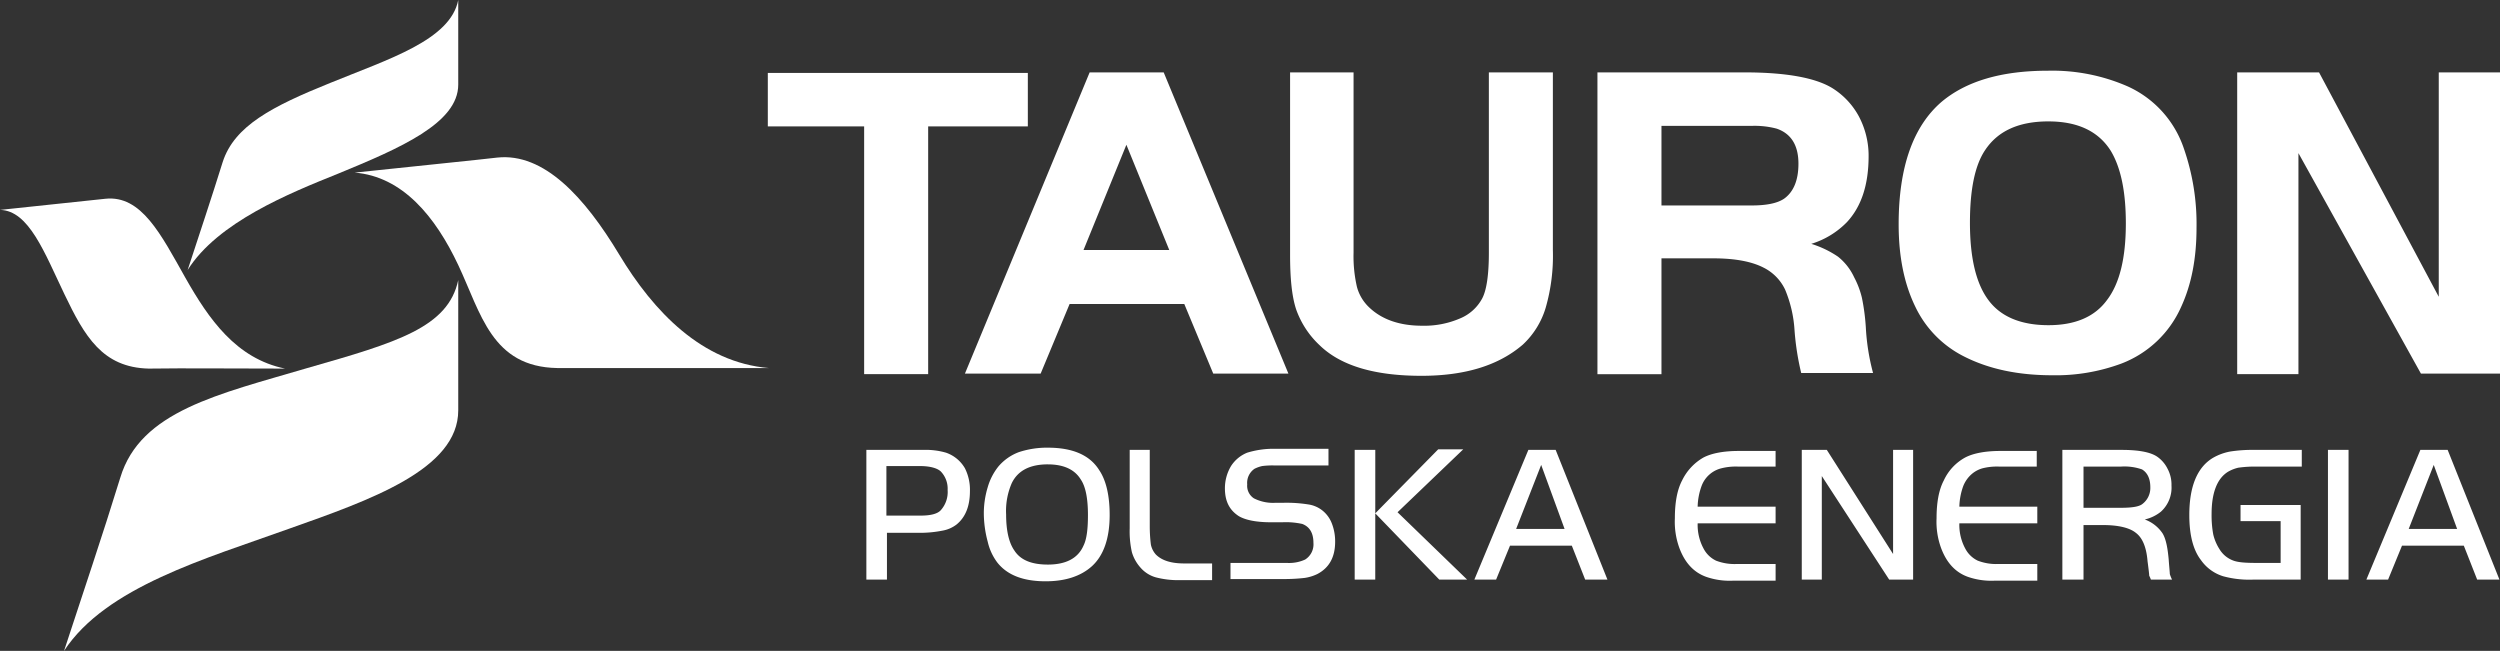
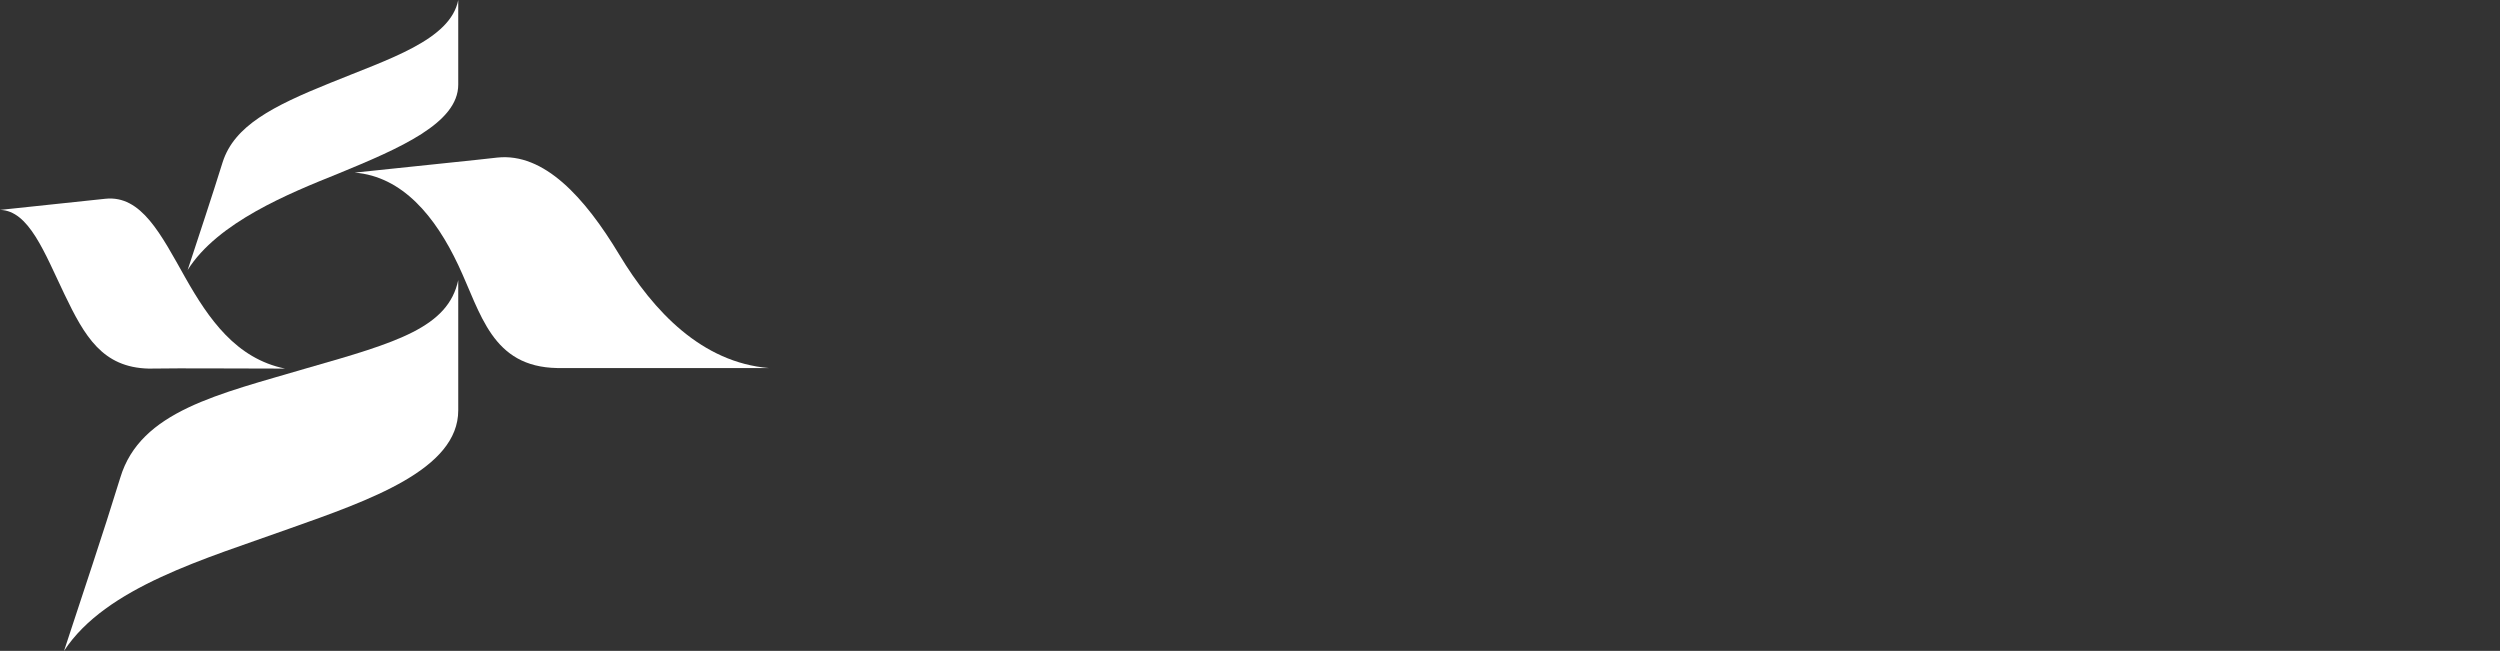
<svg xmlns="http://www.w3.org/2000/svg" width="599" height="155.953" viewBox="0 0 599 155.953">
  <rect x="0" y="0" width="599" height="155.953" fill="#333333" stroke="none" />
  <g id="_2-tauron_logo" data-name="2-tauron_logo" transform="translate(-6.6 -23.1)">
    <path id="Path_1" data-name="Path 1" d="M105.136,23.1V43.378c0,9.205-13.874,15.208-28.816,21.345C64.714,69.392,47.5,76.33,40.3,87.8c2.668-8.138,5.87-17.743,8.4-25.881,2.8-8.671,11.873-13.341,25.748-18.944C88.46,37.241,103.268,32.705,105.136,23.1" transform="translate(11.258 0)" fill="#fff" />
    <path id="Path_2" data-name="Path 2" d="M6.6,61.484c9.872-1.067,22.546-2.4,25.214-2.668,8.671-.934,13.341,8.538,19.211,18.944,5.6,9.872,12.14,19.344,23.88,21.745-17.21,0-22.146-.133-32.685,0-11.073-.267-15.342-7.738-20.145-17.743S13.537,61.618,6.6,61.484" transform="translate(0 11.911)" fill="#fff" />
    <path id="Path_3" data-name="Path 3" d="M112.553,73.4v31.217c0,14.141-21.078,21.479-40.689,28.416C52.252,140.1,28.106,146.908,18.1,162.249c4.536-13.874,9.205-27.615,13.474-41.49,4.8-16.009,23.613-20.011,44.825-26.281,21.479-6.137,33.752-9.739,36.153-21.078" transform="translate(3.842 16.804)" fill="#fff" />
    <path id="Path_4" data-name="Path 4" d="M70.3,55.025c12.54-1.334,30.951-3.2,34.152-3.6,11.206-1.2,20.945,9.472,29.216,23.213s19.878,25.881,35.887,27.215H118.86c-15.742-.267-18.277-13.074-23.747-24.68S81.773,55.959,70.3,55.025" transform="translate(21.281 9.431)" fill="#fff" />
-     <path id="Path_5" data-name="Path 5" d="M511.237,55.544v52.963H496.563V36.2h19.611l28.683,53.763V36.2h14.675v72.173H540.587Zm-59.9-7.6c-7.071,0-12.14,2.268-15.208,6.937-2.4,3.6-3.6,9.339-3.6,17.343,0,8.4,1.467,14.675,4.536,18.677,2.935,3.869,7.738,5.87,14.275,5.87q9.605,0,14.008-6c3.068-4,4.536-10.139,4.536-18.41,0-7.6-1.2-13.341-3.6-17.343-2.935-4.669-7.871-7.071-14.942-7.071M451.2,35.8a45.09,45.09,0,0,1,19.077,3.735,25.09,25.09,0,0,1,13.474,14.808,55,55,0,0,1,3.068,19.077c0,7.337-1.2,13.608-3.735,19.077a25.672,25.672,0,0,1-14.275,13.474,45.249,45.249,0,0,1-16.543,2.8c-8.138,0-15.208-1.467-21.212-4.536a25.686,25.686,0,0,1-11.606-11.873c-2.668-5.47-4-12.007-4-19.744,0-13.741,3.469-23.48,10.272-29.35C431.593,38.335,440,35.8,451.2,35.8M358.619,68.085h21.612c3.6,0,6.137-.534,7.738-1.6,2.268-1.6,3.469-4.4,3.469-8.4q0-6.6-5.2-8.4a20.5,20.5,0,0,0-6-.667H358.619Zm0,12.941v27.482H343.277V36.2H378.5c10.139,0,17.21,1.334,21.212,3.869a18.067,18.067,0,0,1,6.27,6.8,20.123,20.123,0,0,1,2.268,9.339c0,6.937-1.734,12.14-5.2,15.876a20.156,20.156,0,0,1-8.538,5.2,23.9,23.9,0,0,1,6.4,3.068,13.586,13.586,0,0,1,3.869,4.936,20.589,20.589,0,0,1,1.868,4.936,51.141,51.141,0,0,1,.934,7.071,52.864,52.864,0,0,0,1.734,10.939H392.1a63.447,63.447,0,0,1-1.6-10.272,29.867,29.867,0,0,0-2.268-9.739,11.261,11.261,0,0,0-5.069-5.2c-2.8-1.467-6.8-2.268-12.14-2.268H358.619ZM284.845,36.2V79.424a32.612,32.612,0,0,0,.8,8.138A10.423,10.423,0,0,0,288.58,92.5c3.068,2.935,7.337,4.4,12.674,4.4a21.591,21.591,0,0,0,9.072-1.734,10.58,10.58,0,0,0,5.336-4.8c1.067-2,1.6-5.737,1.6-10.939V36.2H332.6V78.757a45.1,45.1,0,0,1-1.734,13.874,19.82,19.82,0,0,1-5.47,8.8c-5.736,4.936-13.741,7.471-24.28,7.471-11.206,0-19.344-2.4-24.414-7.337a21.6,21.6,0,0,1-5.6-8.538c-1.067-3.2-1.467-7.6-1.467-13.207V36.2Zm-54.43,17.343L220.142,78.757h20.545Zm-38.688,54.831L221.61,36.2h17.743l29.883,72.173h-18.01L244.289,91.7H216.807l-6.937,16.676Zm-24.28-59.233H144.5V36.334h62.3V49.141h-23.88v59.366H167.579V49.141Z" transform="translate(46.069 4.243)" fill="#fff" />
-     <path id="Path_6" data-name="Path 6" d="M537.742,107.636l-6,15.342h11.606ZM521.6,135.118l12.941-31.084h6.537l12.407,31.084h-5.336l-3.2-8.138H530.138l-3.335,8.138Zm-9.205-31.084h4.936v31.084h-4.936Zm-21.078,13.207h14.541v17.877H494.385a23.882,23.882,0,0,1-7.071-.8,10.109,10.109,0,0,1-5.336-3.869q-2.8-3.6-2.8-10.806c0-6.8,1.868-11.473,5.737-13.741a13.035,13.035,0,0,1,4-1.467,34.585,34.585,0,0,1,5.87-.4h11.34v4H495.185a28.082,28.082,0,0,0-4.269.267,8.937,8.937,0,0,0-2.4.934c-2.668,1.6-4,5.069-4,10.139a25.38,25.38,0,0,0,.4,4.936,11.321,11.321,0,0,0,1.468,3.469,6.4,6.4,0,0,0,3.068,2.668c1.2.534,3.068.667,5.736.667h5.87V121.11H491.45v-3.869Zm-37.488.667h8.938c2.668,0,4.4-.267,5.2-.934a4.82,4.82,0,0,0,1.868-4c0-2-.667-3.469-2-4.269a12.8,12.8,0,0,0-5.069-.667h-8.938Zm0,4v13.207h-5.069V104.034H462.9c4.136,0,6.937.534,8.538,1.6a7.658,7.658,0,0,1,2.535,2.935,8.057,8.057,0,0,1,.934,4,7.777,7.777,0,0,1-2.535,6.27,9.53,9.53,0,0,1-3.869,1.868,8.718,8.718,0,0,1,4.269,3.335c.8,1.334,1.2,3.335,1.467,6.27.133,1.868.267,3.068.267,3.469a9.2,9.2,0,0,0,.534,1.334h-5.069a6.51,6.51,0,0,0-.4-.934c0-.267-.133-1.467-.4-3.469q-.4-5-2.8-6.8c-1.468-1.2-4.136-1.868-7.871-1.868h-4.669Zm-11.206-17.877v4h-9.072a14.249,14.249,0,0,0-3.869.4,6.772,6.772,0,0,0-2.4,1.2,7.4,7.4,0,0,0-2.268,3.068,15.449,15.449,0,0,0-.934,4.936h18.677v4H424.079a11.942,11.942,0,0,0,1.467,6.137,6.561,6.561,0,0,0,2.935,2.8,12.263,12.263,0,0,0,4.936.8h9.339v4H432.484a17.092,17.092,0,0,1-6.4-.934c-2.935-1.067-5.069-3.335-6.4-6.937a18.356,18.356,0,0,1-1.067-7.071c0-3.735.534-6.8,1.734-9.072a11.965,11.965,0,0,1,5.069-5.47c2-1.067,4.936-1.6,8.538-1.6h8.671Zm-51.5,6.27v24.814h-4.8V104.034h6L408.2,128.981V104.034h4.8v31.084H407.27Zm-11.073-6.27v4h-9.072a14.249,14.249,0,0,0-3.869.4,6.8,6.8,0,0,0-4.8,4.269,15.449,15.449,0,0,0-.934,4.936h18.677v4H361.377a11.942,11.942,0,0,0,1.467,6.137,6.561,6.561,0,0,0,2.935,2.8,12.263,12.263,0,0,0,4.936.8h9.339v4H369.782a17.091,17.091,0,0,1-6.4-.934c-2.935-1.067-5.069-3.335-6.4-6.937a18.357,18.357,0,0,1-1.067-7.071c0-3.735.534-6.8,1.734-9.072a12.7,12.7,0,0,1,5.069-5.47c2-1.067,4.936-1.6,8.538-1.6h8.8Zm-56.165,3.6-6,15.342h11.606Zm-16.009,27.482,12.941-31.084h6.537l12.407,31.084h-5.336l-3.2-8.138H316.419l-3.335,8.138Zm-23.747-15.875L299.21,103.9h6l-15.742,15.075,16.676,16.142h-6.67Zm0,15.875H279.2V104.034h4.936Zm-34.686,0v-4h13.474a9.225,9.225,0,0,0,4.4-.8,4.3,4.3,0,0,0,2-4c0-2.4-.934-3.869-2.668-4.536a18.332,18.332,0,0,0-4.8-.4h-2.668c-3.6,0-6.137-.534-7.738-1.467-2.268-1.467-3.335-3.6-3.335-6.67a10.329,10.329,0,0,1,1.467-5.336,8.263,8.263,0,0,1,3.869-3.2,21.559,21.559,0,0,1,6.67-.934h12.807v4H260.121a18.906,18.906,0,0,0-3.068.133,7.714,7.714,0,0,0-1.868.667,4.079,4.079,0,0,0-1.734,3.735,3.578,3.578,0,0,0,1.6,3.335,10.107,10.107,0,0,0,5.2,1.067h1.868a33.152,33.152,0,0,1,6,.4,7.05,7.05,0,0,1,3.2,1.334,7.284,7.284,0,0,1,2.4,3.2,11.752,11.752,0,0,1,.8,4.4c0,3.735-1.467,6.27-4.269,7.738a10.344,10.344,0,0,1-3.068.934,42.437,42.437,0,0,1-5.069.267H249.449Zm-24.28-31.084H230.1v18.143a35.791,35.791,0,0,0,.267,4.536,5.075,5.075,0,0,0,1.2,2.4c1.467,1.467,3.735,2.135,6.8,2.135h6.67v4h-7.738a21.077,21.077,0,0,1-5.737-.667,7.553,7.553,0,0,1-3.735-2.4,9.607,9.607,0,0,1-2-3.6,22.6,22.6,0,0,1-.534-5.737v-18.81ZM205.691,107.5c-4.269,0-7.2,1.467-8.671,4.536a16.645,16.645,0,0,0-1.334,7.471c0,3.869.667,6.8,2,8.671,1.467,2.268,4.136,3.335,8,3.335,4.269,0,7.2-1.467,8.538-4.536.8-1.6,1.067-4.136,1.067-7.337,0-3.869-.534-6.8-1.734-8.538-1.467-2.4-4.136-3.6-7.871-3.6m0-4c5.87,0,10.006,1.734,12.273,5.336,1.734,2.535,2.535,6.27,2.535,10.806,0,5.6-1.467,9.739-4.269,12.273-2.668,2.4-6.4,3.6-11.073,3.6-5.336,0-9.205-1.467-11.606-4.536a13.081,13.081,0,0,1-2.268-4.936,26.667,26.667,0,0,1-.934-6.537,21.527,21.527,0,0,1,.934-6.537,14.286,14.286,0,0,1,2.535-4.936,11.876,11.876,0,0,1,4.936-3.469,21.654,21.654,0,0,1,6.937-1.067m-38.555,16.276h8.138c2.268,0,4-.4,4.8-1.334a6.523,6.523,0,0,0,1.6-4.8,5.949,5.949,0,0,0-1.6-4.4c-.8-.8-2.535-1.334-5.069-1.334h-8v11.873Zm0,4v11.34H162.2V104.034h13.741a17.315,17.315,0,0,1,5.336.667,8.385,8.385,0,0,1,4.536,3.735,11.43,11.43,0,0,1,1.2,5.47q0,5.4-3.2,8a7.69,7.69,0,0,1-3.335,1.467,27.9,27.9,0,0,1-5.47.534h-7.871Z" transform="translate(51.982 26.86)" fill="#fff" />
  </g>
</svg>